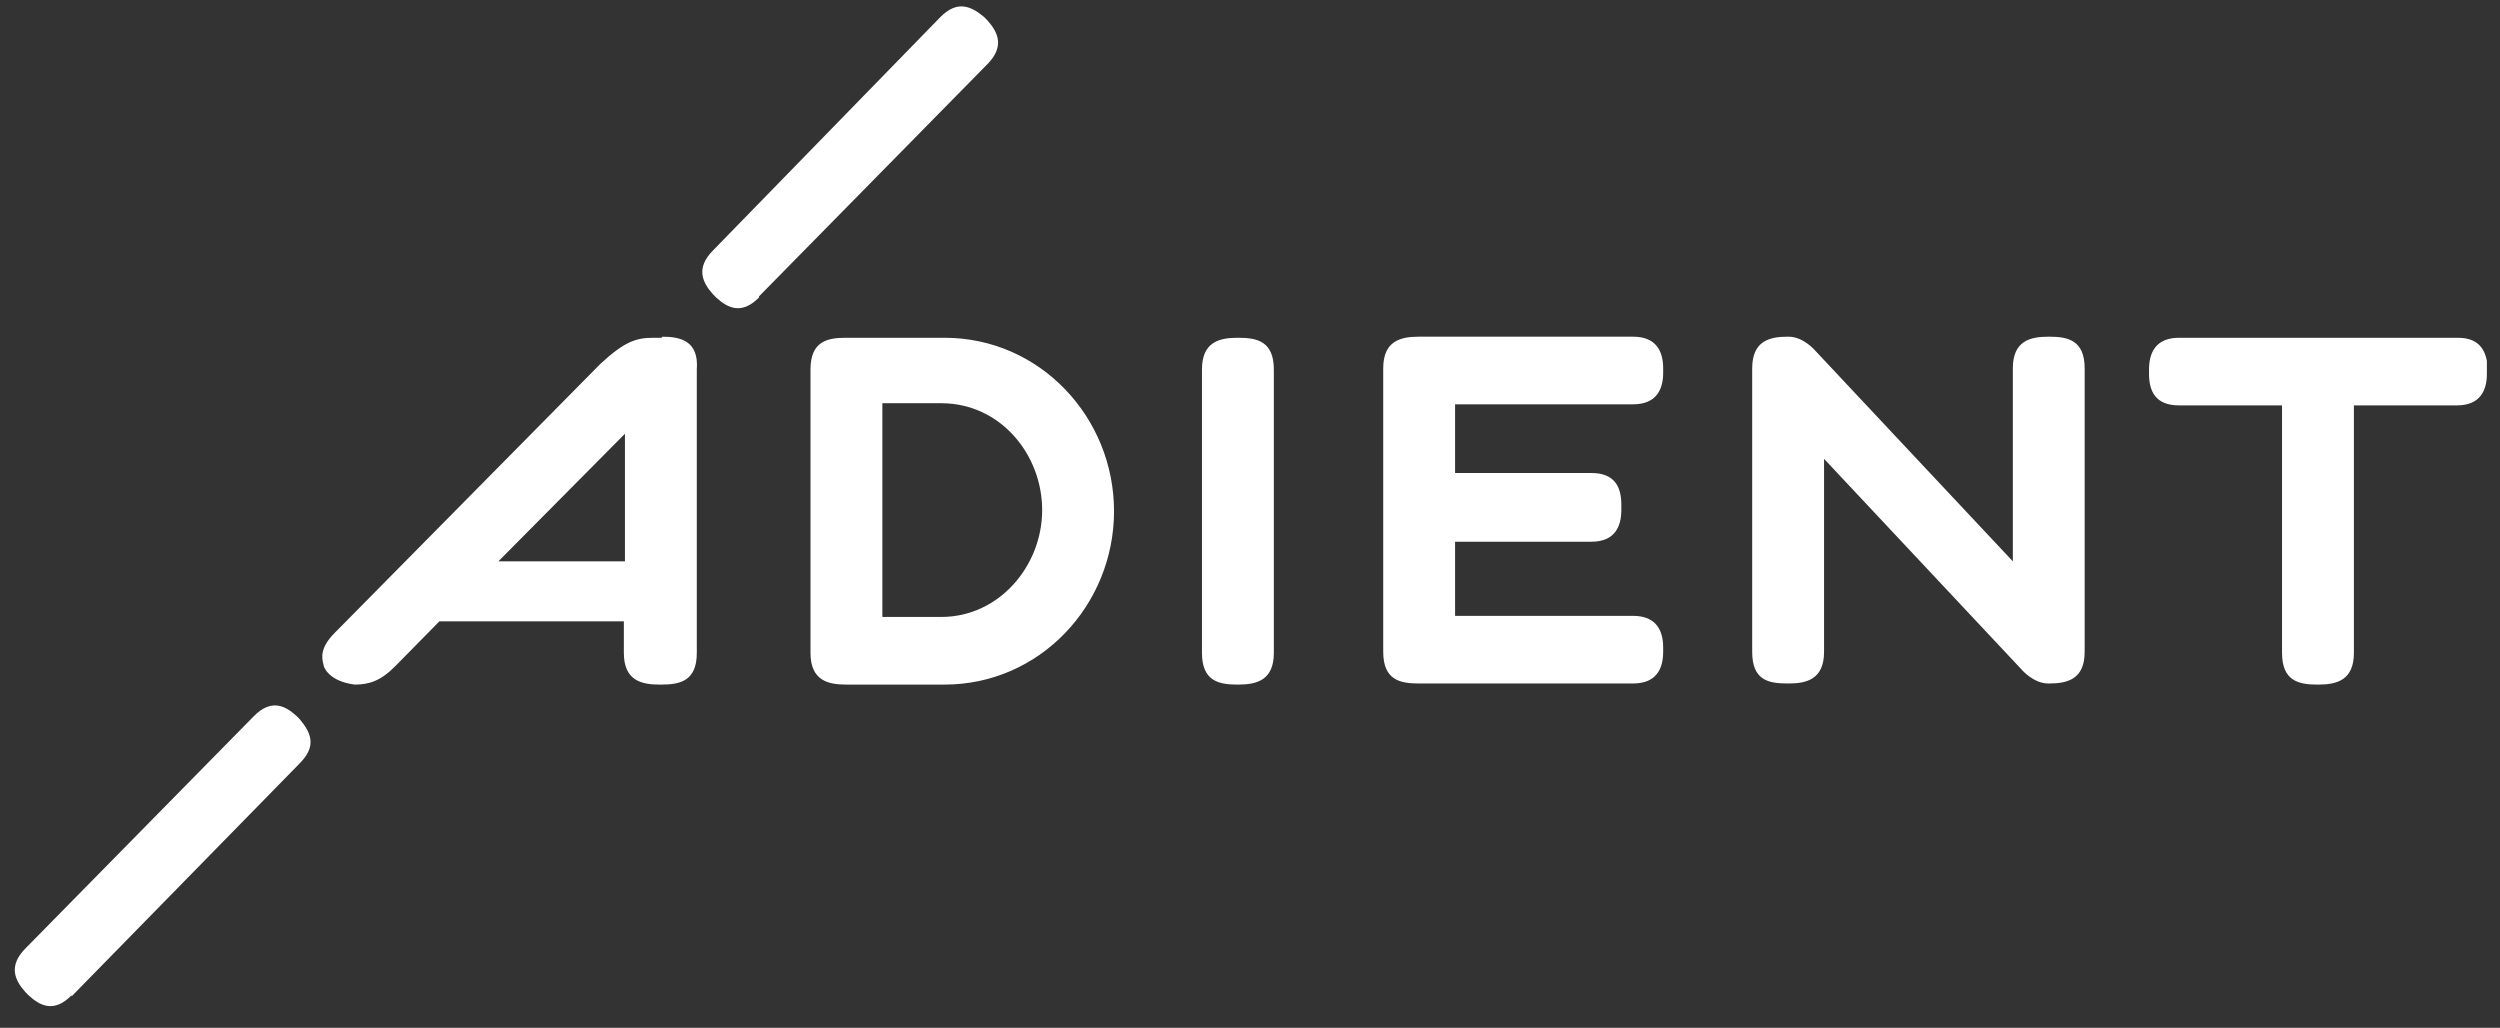
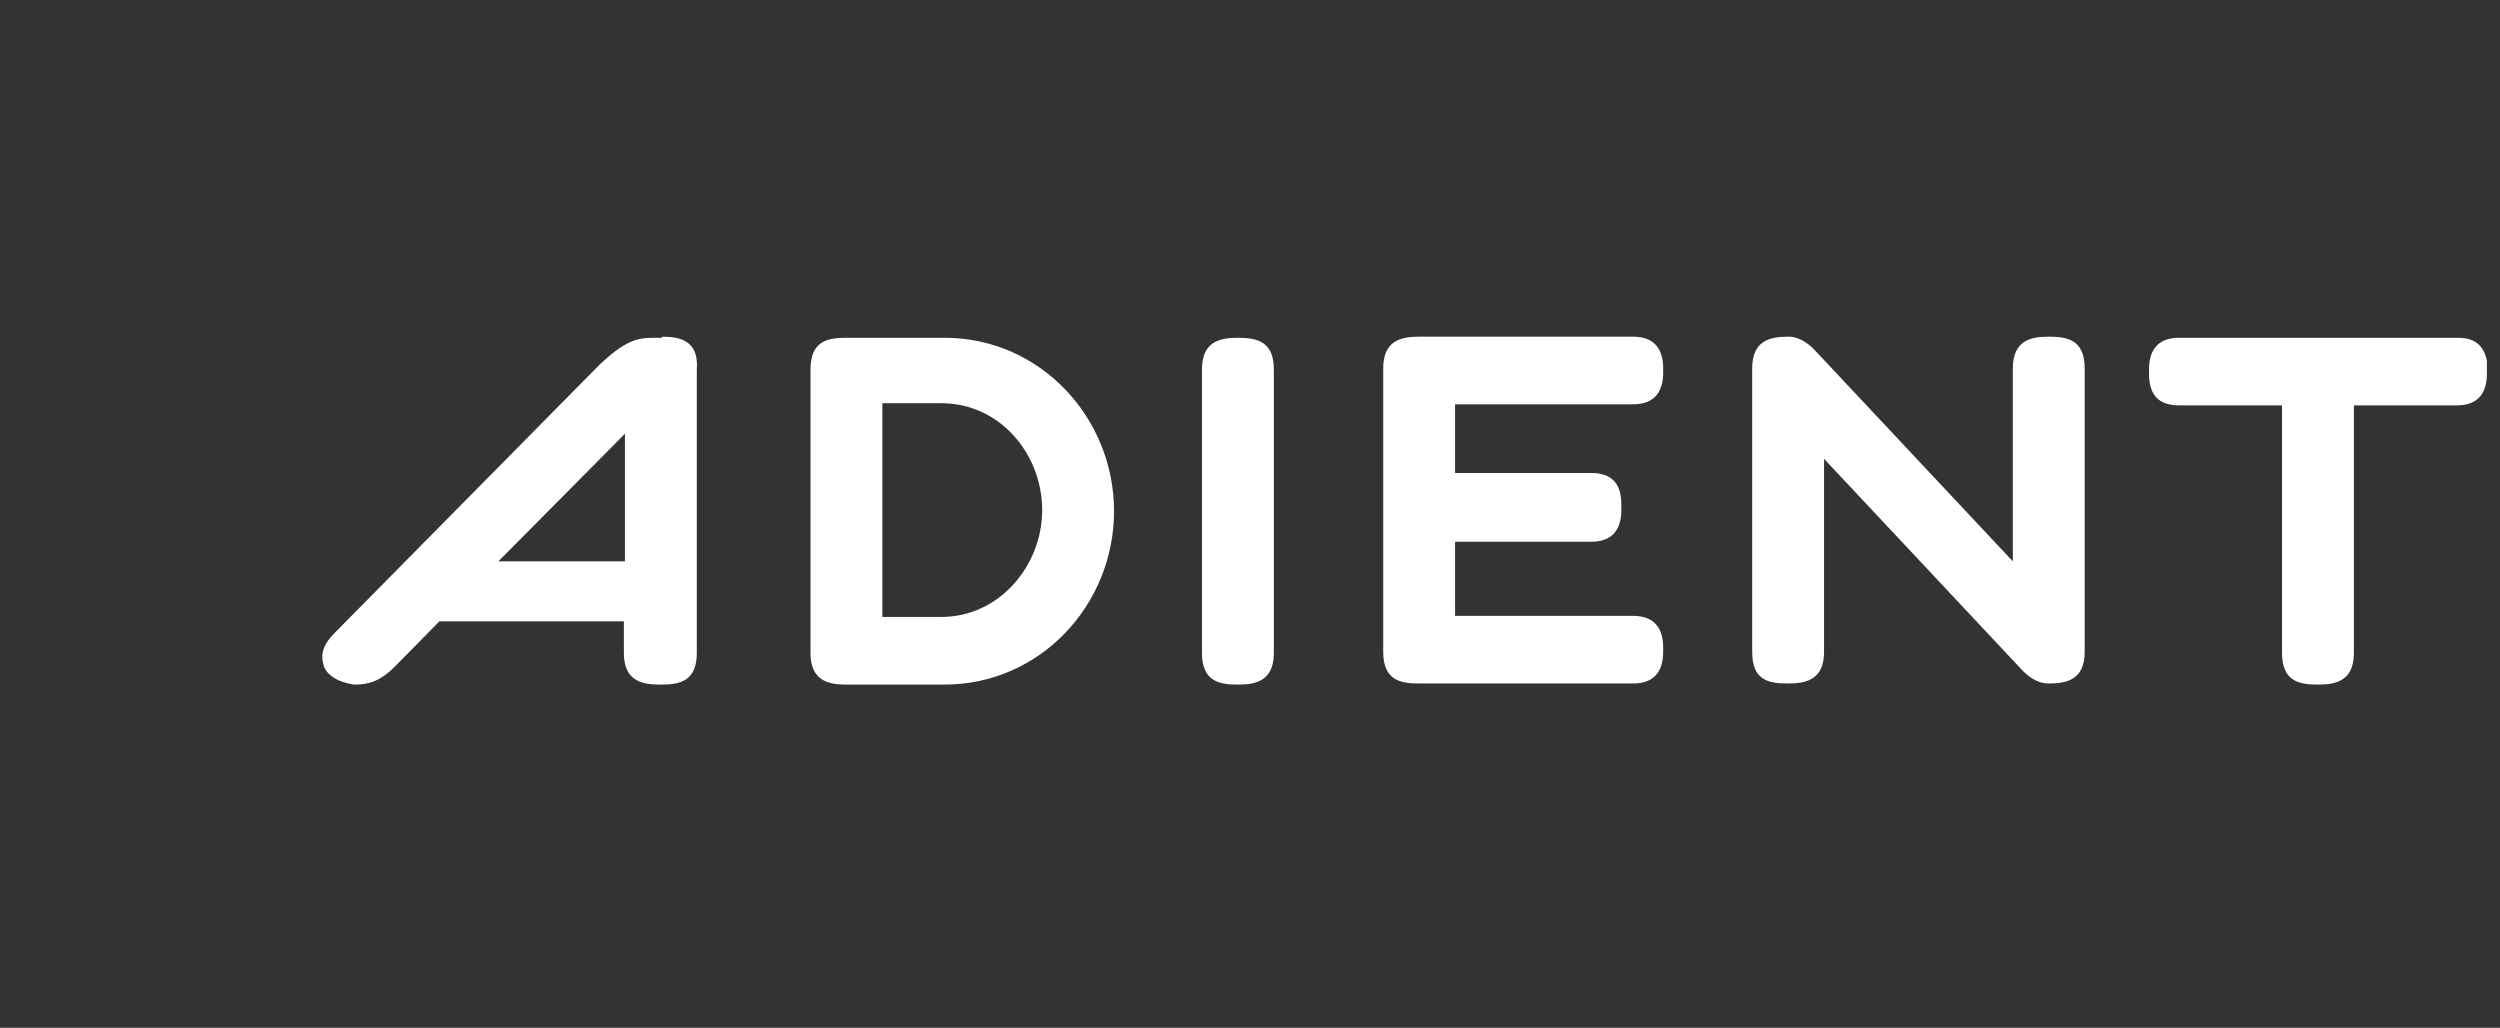
<svg xmlns="http://www.w3.org/2000/svg" width="90" height="37" viewBox="0 0 90 37" fill="none">
  <rect x="0" y="0" width="90" height="37" fill="#333333" stroke="none" />
  <g id="02_Adient 1" clip-path="url(#clip0_9_733)">
    <g id="layer1">
      <g id="g4808">
-         <path id="path24" fill-rule="evenodd" clip-rule="evenodd" d="M89.528 13.299V13.456C89.528 14.045 89.296 14.594 88.447 14.594H84.74V23.506C84.74 24.488 84.122 24.645 83.466 24.645H83.427C82.771 24.645 82.153 24.527 82.153 23.506V14.594H78.446C77.597 14.594 77.365 14.084 77.365 13.456V13.299C77.365 12.71 77.597 12.16 78.446 12.16H88.485C89.335 12.16 89.528 12.71 89.566 13.299H89.528ZM65.666 16.518V23.467C65.666 24.448 65.048 24.605 64.392 24.605H64.353C63.658 24.605 63.079 24.488 63.079 23.467V13.26C63.079 12.278 63.697 12.121 64.353 12.121H64.392C64.932 12.121 65.357 12.632 65.357 12.632L72.462 20.208V13.26C72.462 12.278 73.079 12.121 73.736 12.121H73.774C74.431 12.121 75.048 12.239 75.048 13.26V23.467C75.048 24.448 74.431 24.605 73.774 24.605H73.736C73.195 24.605 72.77 24.095 72.77 24.095L65.666 16.518ZM52.383 22.171H58.793C59.642 22.171 59.874 22.721 59.874 23.31V23.467C59.874 24.056 59.642 24.605 58.793 24.605H51.071C50.414 24.605 49.796 24.488 49.796 23.467V13.26C49.796 12.278 50.414 12.121 51.071 12.121H58.793C59.642 12.121 59.874 12.671 59.874 13.26V13.417C59.874 14.005 59.642 14.555 58.793 14.555H52.383V17.028H57.287C58.136 17.028 58.368 17.539 58.368 18.167V18.363C58.368 18.952 58.136 19.502 57.287 19.502H52.383V22.21V22.171ZM45.858 23.506C45.858 24.488 45.24 24.645 44.584 24.645H44.545C43.889 24.645 43.271 24.527 43.271 23.506V13.299C43.271 12.317 43.889 12.16 44.545 12.16H44.584C45.24 12.16 45.858 12.278 45.858 13.299V23.506ZM34.004 12.16H30.452C29.796 12.16 29.178 12.278 29.178 13.299V23.506C29.178 24.488 29.796 24.645 30.452 24.645H34.004C37.441 24.645 40.105 21.779 40.105 18.402C40.105 15.026 37.441 12.16 34.004 12.16ZM33.888 22.21H31.765V14.516H33.888C36.012 14.516 37.518 16.361 37.518 18.363C37.518 20.365 35.973 22.21 33.888 22.21ZM23.811 12.16H23.502C22.884 12.16 22.459 12.317 21.61 13.103L12.034 22.799C11.532 23.31 11.571 23.663 11.648 23.938C11.648 24.016 11.841 24.527 12.768 24.645C13.27 24.645 13.694 24.527 14.235 23.977L15.818 22.368H22.459V23.506C22.459 24.488 23.077 24.645 23.733 24.645H23.811C24.467 24.645 25.085 24.527 25.085 23.506V13.299C25.162 12.278 24.506 12.121 23.849 12.121L23.811 12.16ZM17.942 20.208L22.498 15.615V20.208H17.942Z" fill="white" />
-         <path id="path26" fill-rule="evenodd" clip-rule="evenodd" d="M2.574 35.833C1.957 36.461 1.455 36.226 1.03 35.833L0.914 35.715C0.528 35.284 0.296 34.773 0.914 34.145L9.138 25.783C9.756 25.155 10.258 25.39 10.683 25.783L10.799 25.901C11.185 26.372 11.416 26.843 10.799 27.471L2.574 35.873V35.833ZM27.325 10.708C26.707 11.336 26.205 11.101 25.78 10.708L25.664 10.59C25.278 10.158 25.046 9.648 25.664 9.02L33.85 0.618C34.468 -0.01 34.97 0.226 35.433 0.618L35.549 0.736C35.935 1.168 36.167 1.678 35.549 2.307L27.325 10.669V10.708Z" fill="white" />
+         <path id="path24" fill-rule="evenodd" clip-rule="evenodd" d="M89.528 13.299V13.456C89.528 14.045 89.296 14.594 88.447 14.594H84.74V23.506C84.74 24.488 84.122 24.645 83.466 24.645H83.427C82.771 24.645 82.153 24.527 82.153 23.506V14.594H78.446C77.597 14.594 77.365 14.084 77.365 13.456V13.299C77.365 12.71 77.597 12.16 78.446 12.16H88.485C89.335 12.16 89.528 12.71 89.566 13.299H89.528ZM65.666 16.518V23.467C65.666 24.448 65.048 24.605 64.392 24.605H64.353C63.658 24.605 63.079 24.488 63.079 23.467V13.26C63.079 12.278 63.697 12.121 64.353 12.121H64.392C64.932 12.121 65.357 12.632 65.357 12.632L72.462 20.208V13.26C72.462 12.278 73.079 12.121 73.736 12.121H73.774C74.431 12.121 75.048 12.239 75.048 13.26V23.467C75.048 24.448 74.431 24.605 73.774 24.605H73.736C73.195 24.605 72.77 24.095 72.77 24.095L65.666 16.518ZM52.383 22.171H58.793C59.642 22.171 59.874 22.721 59.874 23.31V23.467C59.874 24.056 59.642 24.605 58.793 24.605H51.071C50.414 24.605 49.796 24.488 49.796 23.467V13.26C49.796 12.278 50.414 12.121 51.071 12.121H58.793C59.642 12.121 59.874 12.671 59.874 13.26V13.417C59.874 14.005 59.642 14.555 58.793 14.555H52.383V17.028H57.287C58.136 17.028 58.368 17.539 58.368 18.167V18.363C58.368 18.952 58.136 19.502 57.287 19.502H52.383V22.21V22.171ZM45.858 23.506C45.858 24.488 45.24 24.645 44.584 24.645H44.545C43.889 24.645 43.271 24.527 43.271 23.506V13.299C43.271 12.317 43.889 12.16 44.545 12.16C45.24 12.16 45.858 12.278 45.858 13.299V23.506ZM34.004 12.16H30.452C29.796 12.16 29.178 12.278 29.178 13.299V23.506C29.178 24.488 29.796 24.645 30.452 24.645H34.004C37.441 24.645 40.105 21.779 40.105 18.402C40.105 15.026 37.441 12.16 34.004 12.16ZM33.888 22.21H31.765V14.516H33.888C36.012 14.516 37.518 16.361 37.518 18.363C37.518 20.365 35.973 22.21 33.888 22.21ZM23.811 12.16H23.502C22.884 12.16 22.459 12.317 21.61 13.103L12.034 22.799C11.532 23.31 11.571 23.663 11.648 23.938C11.648 24.016 11.841 24.527 12.768 24.645C13.27 24.645 13.694 24.527 14.235 23.977L15.818 22.368H22.459V23.506C22.459 24.488 23.077 24.645 23.733 24.645H23.811C24.467 24.645 25.085 24.527 25.085 23.506V13.299C25.162 12.278 24.506 12.121 23.849 12.121L23.811 12.16ZM17.942 20.208L22.498 15.615V20.208H17.942Z" fill="white" />
      </g>
    </g>
  </g>
  <defs>
    <clipPath id="clip0_9_733">
      <rect width="89" height="36" fill="white" transform="translate(0.528 0.226)" />
    </clipPath>
  </defs>
</svg>